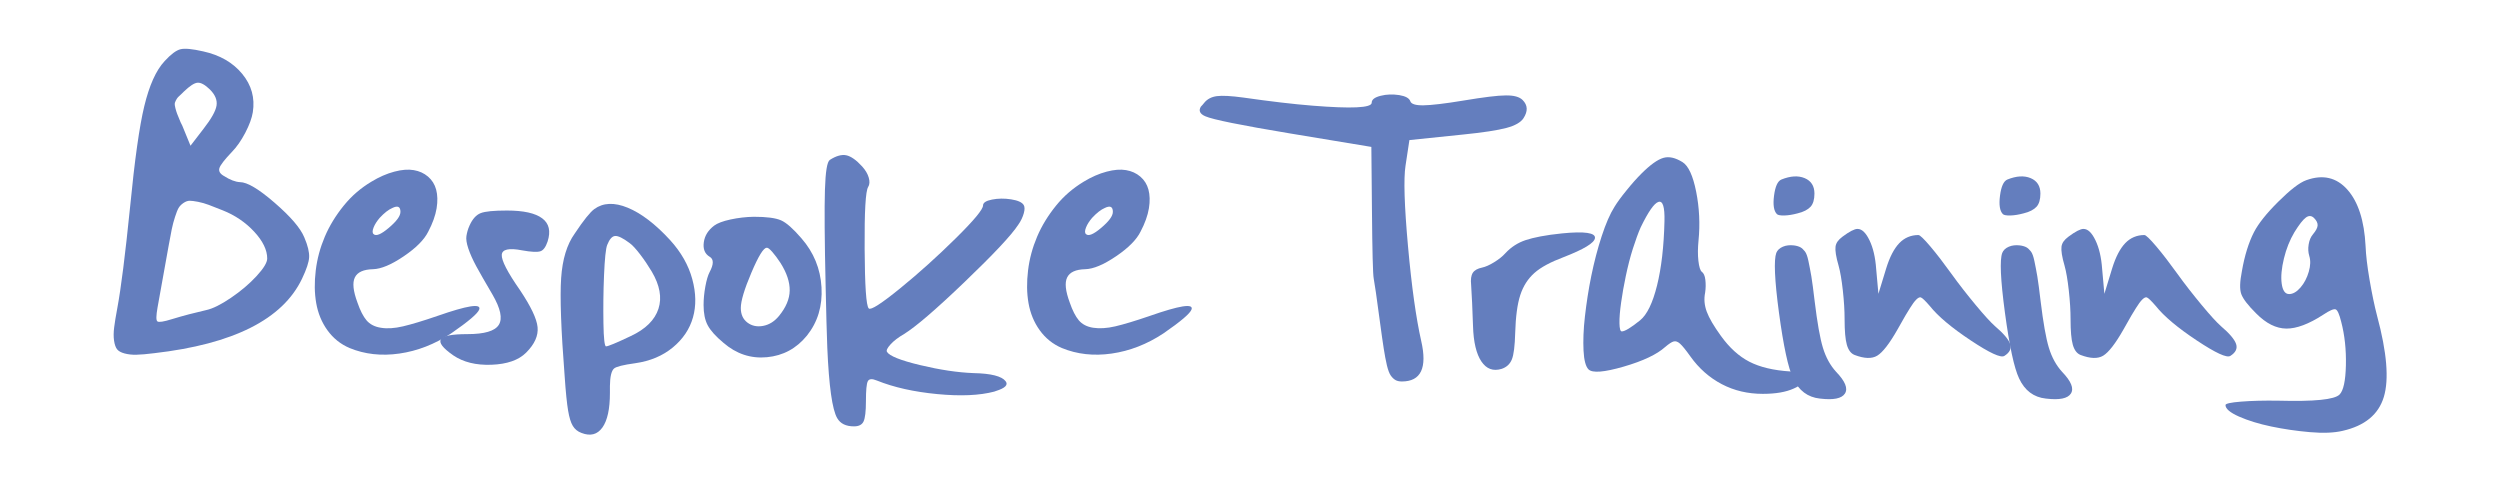
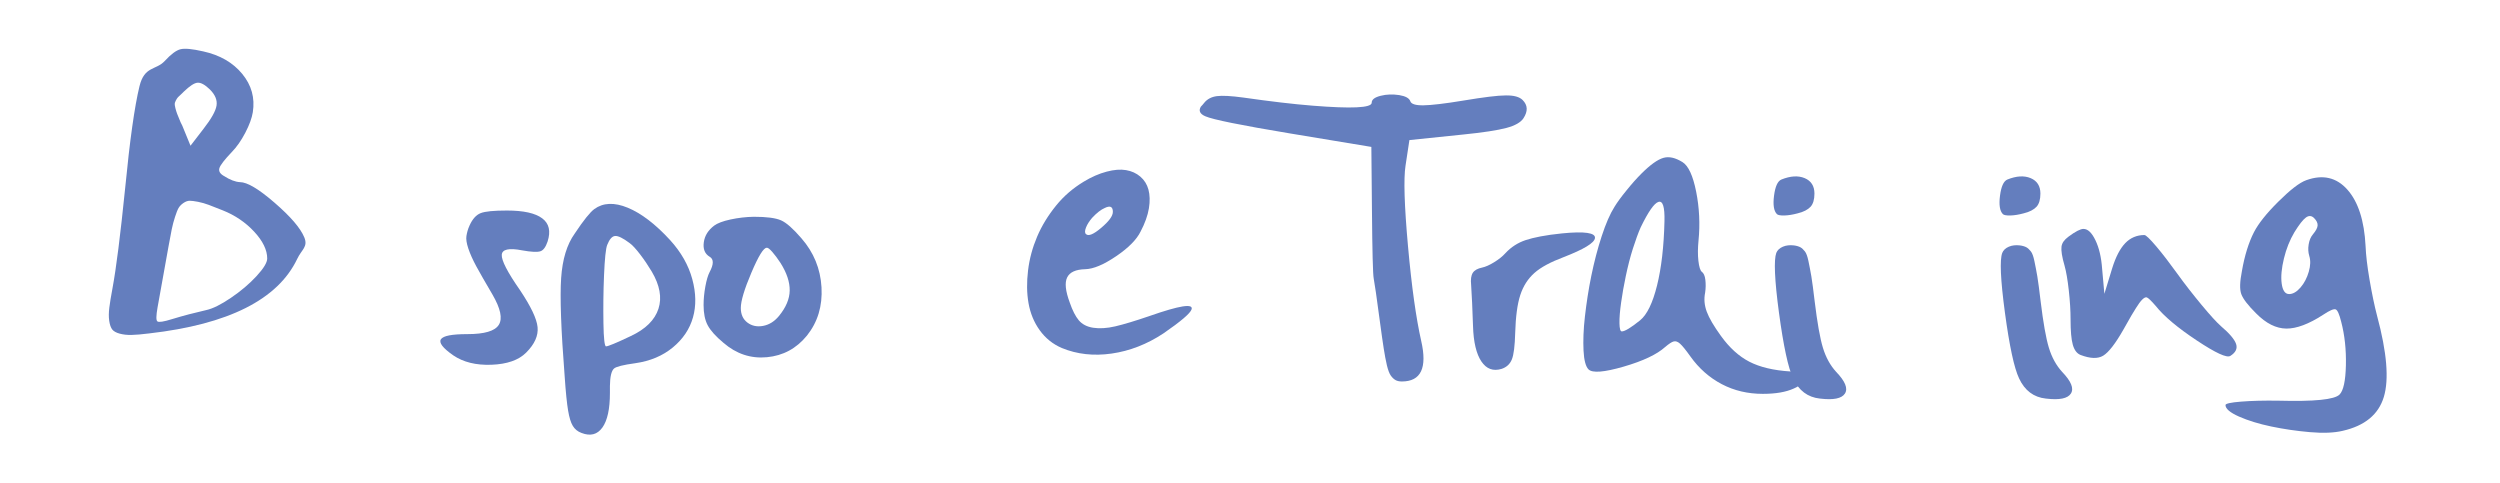
<svg xmlns="http://www.w3.org/2000/svg" version="1.1" id="Layer_1" x="0px" y="0px" viewBox="0 0 212.2 41.03" style="enable-background:new 0 0 212.2 41.03;" xml:space="preserve">
  <style type="text/css">
	.st0{fill:#647EBE;}
</style>
  <g>
-     <path class="st0" d="M13.98,5.18c0.53-0.58,0.98-0.91,1.34-1s1-0.03,1.92,0.18c1.42,0.31,2.53,0.95,3.32,1.91s1.09,2.04,0.9,3.25   c-0.08,0.5-0.29,1.08-0.64,1.75s-0.73,1.21-1.14,1.63c-0.61,0.64-0.96,1.09-1.05,1.35s0.03,0.49,0.38,0.69   c0.52,0.33,0.97,0.5,1.36,0.52c0.61,0,1.59,0.58,2.94,1.75s2.19,2.14,2.52,2.94c0.3,0.7,0.43,1.26,0.41,1.68s-0.22,1.02-0.6,1.82   c-1.64,3.45-5.83,5.56-12.56,6.33c-0.62,0.08-1.12,0.12-1.5,0.13s-0.71-0.03-1.01-0.11s-0.51-0.2-0.63-0.35s-0.21-0.4-0.26-0.74   s-0.04-0.71,0.01-1.12s0.14-0.96,0.27-1.65c0.31-1.66,0.67-4.51,1.08-8.55c0.39-4,0.79-6.86,1.21-8.59S13.23,5.98,13.98,5.18z    M18.92,17.86c-0.5-0.2-0.9-0.36-1.2-0.47s-0.6-0.2-0.91-0.26s-0.55-0.09-0.71-0.09c-0.16,0-0.34,0.06-0.53,0.19   s-0.32,0.27-0.41,0.42s-0.19,0.41-0.3,0.75s-0.21,0.7-0.28,1.05s-0.16,0.84-0.27,1.43l-0.94,5.23c-0.12,0.69-0.13,1.08-0.01,1.17   s0.53,0.03,1.23-0.19c0.98-0.3,1.95-0.55,2.91-0.77c0.56-0.12,1.26-0.47,2.1-1.04s1.56-1.18,2.17-1.84s0.91-1.16,0.91-1.5   c0-0.72-0.37-1.48-1.1-2.27S19.95,18.27,18.92,17.86z M17.82,7.6C17.4,7.19,17.05,7,16.77,7.02s-0.67,0.28-1.17,0.76   c-0.03,0.03-0.08,0.08-0.14,0.14c-0.17,0.16-0.29,0.27-0.35,0.33s-0.12,0.16-0.19,0.29s-0.09,0.23-0.09,0.28S14.84,9,14.89,9.19   s0.1,0.35,0.15,0.48s0.15,0.37,0.29,0.71c0.06,0.12,0.11,0.22,0.14,0.28l0.7,1.71l1.1-1.43c0.67-0.86,1.04-1.52,1.11-1.98   S18.27,8.05,17.82,7.6z" />
-     <path class="st0" d="M31.51,15.43c0.67-0.41,1.32-0.69,1.96-0.86s1.18-0.21,1.65-0.13s0.87,0.26,1.21,0.55s0.57,0.66,0.69,1.1   c0.12,0.45,0.14,0.98,0.04,1.59s-0.34,1.28-0.71,1.98c-0.34,0.69-1.04,1.39-2.09,2.1s-1.91,1.07-2.6,1.09   c-0.81,0.02-1.32,0.25-1.54,0.7s-0.14,1.16,0.22,2.13c0.23,0.67,0.49,1.18,0.77,1.51s0.69,0.55,1.22,0.63   c0.53,0.09,1.16,0.05,1.88-0.12s1.69-0.46,2.91-0.88c2.55-0.89,3.73-1.08,3.56-0.56c-0.11,0.34-0.91,1.02-2.39,2.04   c-1.39,0.92-2.86,1.49-4.39,1.71s-2.95,0.06-4.23-0.47c-0.77-0.33-1.39-0.83-1.88-1.51s-0.8-1.45-0.95-2.3s-0.16-1.77-0.04-2.77   s0.38-1.95,0.77-2.87s0.93-1.8,1.61-2.64S30.63,15.96,31.51,15.43z M33.99,17.98c0-0.44-0.23-0.55-0.68-0.33   c-0.33,0.14-0.69,0.42-1.08,0.84c-0.23,0.27-0.41,0.54-0.52,0.82s-0.11,0.47,0,0.56c0.2,0.2,0.63,0.03,1.29-0.53   S33.99,18.34,33.99,17.98z" />
+     <path class="st0" d="M13.98,5.18c0.53-0.58,0.98-0.91,1.34-1s1-0.03,1.92,0.18c1.42,0.31,2.53,0.95,3.32,1.91s1.09,2.04,0.9,3.25   c-0.08,0.5-0.29,1.08-0.64,1.75s-0.73,1.21-1.14,1.63c-0.61,0.64-0.96,1.09-1.05,1.35s0.03,0.49,0.38,0.69   c0.52,0.33,0.97,0.5,1.36,0.52c0.61,0,1.59,0.58,2.94,1.75s2.19,2.14,2.52,2.94s-0.22,1.02-0.6,1.82   c-1.64,3.45-5.83,5.56-12.56,6.33c-0.62,0.08-1.12,0.12-1.5,0.13s-0.71-0.03-1.01-0.11s-0.51-0.2-0.63-0.35s-0.21-0.4-0.26-0.74   s-0.04-0.71,0.01-1.12s0.14-0.96,0.27-1.65c0.31-1.66,0.67-4.51,1.08-8.55c0.39-4,0.79-6.86,1.21-8.59S13.23,5.98,13.98,5.18z    M18.92,17.86c-0.5-0.2-0.9-0.36-1.2-0.47s-0.6-0.2-0.91-0.26s-0.55-0.09-0.71-0.09c-0.16,0-0.34,0.06-0.53,0.19   s-0.32,0.27-0.41,0.42s-0.19,0.41-0.3,0.75s-0.21,0.7-0.28,1.05s-0.16,0.84-0.27,1.43l-0.94,5.23c-0.12,0.69-0.13,1.08-0.01,1.17   s0.53,0.03,1.23-0.19c0.98-0.3,1.95-0.55,2.91-0.77c0.56-0.12,1.26-0.47,2.1-1.04s1.56-1.18,2.17-1.84s0.91-1.16,0.91-1.5   c0-0.72-0.37-1.48-1.1-2.27S19.95,18.27,18.92,17.86z M17.82,7.6C17.4,7.19,17.05,7,16.77,7.02s-0.67,0.28-1.17,0.76   c-0.03,0.03-0.08,0.08-0.14,0.14c-0.17,0.16-0.29,0.27-0.35,0.33s-0.12,0.16-0.19,0.29s-0.09,0.23-0.09,0.28S14.84,9,14.89,9.19   s0.1,0.35,0.15,0.48s0.15,0.37,0.29,0.71c0.06,0.12,0.11,0.22,0.14,0.28l0.7,1.71l1.1-1.43c0.67-0.86,1.04-1.52,1.11-1.98   S18.27,8.05,17.82,7.6z" />
    <path class="st0" d="M39.86,19.13c0.25-0.55,0.56-0.89,0.94-1.04s1.12-0.22,2.23-0.22c1.41,0,2.4,0.22,2.99,0.66   s0.74,1.09,0.46,1.97c-0.16,0.47-0.36,0.75-0.62,0.83s-0.77,0.06-1.54-0.08c-1.12-0.22-1.7-0.09-1.73,0.38s0.48,1.47,1.55,3   c0.92,1.38,1.42,2.42,1.49,3.14s-0.25,1.44-0.97,2.16c-0.64,0.64-1.62,0.98-2.94,1.03s-2.4-0.22-3.25-0.8   c-0.89-0.62-1.24-1.08-1.04-1.37s0.94-0.43,2.24-0.43c1.45,0,2.34-0.26,2.67-0.79s0.15-1.38-0.54-2.57   c-0.62-1.06-1.09-1.87-1.38-2.41s-0.52-1.05-0.67-1.5s-0.2-0.8-0.16-1.05S39.7,19.47,39.86,19.13z" />
    <path class="st0" d="M50.44,17.75c0.75-0.55,1.7-0.59,2.84-0.12s2.34,1.38,3.59,2.74c0.94,1.03,1.57,2.14,1.89,3.32   s0.34,2.26,0.06,3.25s-0.85,1.84-1.71,2.55s-1.92,1.16-3.19,1.34c-1.02,0.14-1.62,0.29-1.8,0.45c-0.22,0.19-0.34,0.68-0.35,1.48   c0,0.12,0,0.32,0,0.59c0,1.36-0.21,2.34-0.64,2.94s-1.02,0.75-1.77,0.46c-0.33-0.12-0.57-0.32-0.74-0.6s-0.3-0.71-0.4-1.3   s-0.2-1.55-0.29-2.88c-0.31-3.98-0.41-6.77-0.3-8.37s0.49-2.85,1.15-3.77C49.54,18.68,50.1,18,50.44,17.75z M53.44,20.63   c-0.56-0.42-0.97-0.62-1.23-0.6s-0.48,0.28-0.67,0.76c-0.12,0.3-0.21,1.16-0.27,2.58s-0.07,2.78-0.05,4.08s0.1,1.95,0.22,1.95   c0.17,0,0.87-0.29,2.09-0.87c1.27-0.59,2.05-1.37,2.36-2.32s0.11-2.01-0.57-3.16c-0.3-0.5-0.62-0.98-0.98-1.45   S53.68,20.8,53.44,20.63z" />
    <path class="st0" d="M60.62,19.15c0.27-0.2,0.73-0.38,1.38-0.52s1.32-0.22,1.99-0.23c1.08,0,1.84,0.1,2.3,0.3s1.03,0.71,1.73,1.52   c1.05,1.2,1.62,2.59,1.71,4.17s-0.32,2.95-1.24,4.1c-0.89,1.09-2.02,1.7-3.39,1.83s-2.6-0.28-3.69-1.22   c-0.66-0.55-1.1-1.04-1.34-1.49s-0.35-1.02-0.35-1.72c0-0.5,0.05-1.02,0.15-1.57s0.22-0.95,0.36-1.22c0.36-0.67,0.36-1.11,0-1.31   c-0.41-0.25-0.57-0.66-0.49-1.23S60.12,19.53,60.62,19.15z M66.25,22.32c-0.25-0.38-0.48-0.69-0.7-0.94s-0.38-0.37-0.47-0.35   c-0.27,0-0.7,0.7-1.3,2.11s-0.9,2.41-0.9,3c0,0.55,0.19,0.96,0.56,1.24s0.82,0.38,1.34,0.28s0.96-0.38,1.34-0.84   c0.59-0.72,0.9-1.44,0.91-2.16S66.78,23.16,66.25,22.32z" />
-     <path class="st0" d="M70.44,13.57c0.53-0.34,1-0.47,1.39-0.39s0.85,0.4,1.35,0.95c0.28,0.31,0.47,0.63,0.56,0.95   s0.08,0.58-0.05,0.79c-0.22,0.34-0.32,2.09-0.3,5.25s0.13,4.84,0.35,5.06c0.17,0.17,1.06-0.4,2.67-1.71s3.18-2.73,4.72-4.25   s2.31-2.45,2.31-2.78c0-0.23,0.25-0.4,0.76-0.5s1.05-0.11,1.62-0.02s0.93,0.25,1.07,0.48c0.09,0.14,0.1,0.38,0.01,0.7   s-0.24,0.65-0.46,0.96c-0.59,0.91-2.12,2.53-4.57,4.88s-4.16,3.81-5.13,4.41c-0.48,0.28-0.87,0.57-1.15,0.88s-0.38,0.52-0.3,0.64   c0.2,0.34,1.14,0.72,2.81,1.12s3.19,0.63,4.55,0.68c1.47,0.03,2.37,0.26,2.7,0.68c0.25,0.31-0.02,0.59-0.82,0.84   c-0.05,0.02-0.09,0.03-0.14,0.05c-1.25,0.33-2.86,0.4-4.84,0.21s-3.68-0.57-5.12-1.15c-0.41-0.17-0.66-0.15-0.77,0.06   s-0.16,0.78-0.16,1.7c0,0.86-0.07,1.43-0.2,1.71s-0.4,0.42-0.81,0.42c-0.69,0-1.16-0.23-1.43-0.7c-0.42-0.72-0.7-2.71-0.84-5.98   c-0.05-1.22-0.09-2.94-0.14-5.16c-0.09-3.95-0.11-6.7-0.06-8.24S70.2,13.73,70.44,13.57z" />
    <path class="st0" d="M91.97,15.43c0.67-0.41,1.32-0.69,1.96-0.86s1.18-0.21,1.65-0.13s0.87,0.26,1.21,0.55s0.57,0.66,0.69,1.1   c0.12,0.45,0.14,0.98,0.04,1.59s-0.34,1.28-0.71,1.98c-0.34,0.69-1.04,1.39-2.09,2.1s-1.91,1.07-2.6,1.09   c-0.81,0.02-1.32,0.25-1.54,0.7s-0.14,1.16,0.22,2.13c0.23,0.67,0.49,1.18,0.77,1.51s0.69,0.55,1.22,0.63s1.16,0.05,1.88-0.12   s1.69-0.46,2.91-0.88c2.55-0.89,3.73-1.08,3.56-0.56c-0.11,0.34-0.91,1.02-2.39,2.04c-1.39,0.92-2.86,1.49-4.39,1.71   s-2.95,0.06-4.23-0.47c-0.77-0.33-1.39-0.83-1.88-1.51s-0.8-1.45-0.95-2.3s-0.16-1.77-0.04-2.77s0.38-1.95,0.77-2.87   s0.93-1.8,1.61-2.64S91.1,15.96,91.97,15.43z M94.46,17.98c0-0.44-0.23-0.55-0.68-0.33c-0.33,0.14-0.69,0.42-1.08,0.84   c-0.23,0.27-0.41,0.54-0.52,0.82s-0.11,0.47,0,0.56c0.2,0.2,0.63,0.03,1.29-0.53S94.46,18.34,94.46,17.98z" />
    <path class="st0" d="M102.22,8.72c0.25-0.31,0.61-0.5,1.07-0.56s1.21-0.02,2.24,0.12c2.3,0.33,4.26,0.56,5.89,0.69   s2.88,0.18,3.73,0.14s1.28-0.17,1.28-0.39c0-0.27,0.25-0.46,0.76-0.59s1.03-0.14,1.57-0.06c0.54,0.09,0.86,0.26,0.95,0.53   c0.08,0.23,0.45,0.35,1.11,0.34s1.81-0.14,3.43-0.41c1.69-0.28,2.88-0.43,3.56-0.43c0.69-0.01,1.16,0.12,1.43,0.39   c0.44,0.44,0.46,0.95,0.07,1.55c-0.22,0.34-0.7,0.62-1.45,0.82c-0.75,0.2-1.98,0.39-3.68,0.56l-4.55,0.47l-0.33,2.18   c-0.17,1.09-0.1,3.37,0.21,6.82s0.69,6.13,1.12,8.04c0.53,2.3-0.02,3.45-1.64,3.45c-0.22,0-0.4-0.04-0.54-0.12s-0.27-0.2-0.4-0.38   c-0.12-0.17-0.23-0.46-0.33-0.87s-0.18-0.88-0.27-1.43s-0.19-1.3-0.32-2.25c-0.28-2.11-0.46-3.34-0.53-3.69s-0.12-2.3-0.15-5.85   l-0.05-5.32l-6.94-1.15c-4.14-0.69-6.52-1.17-7.15-1.45c-0.47-0.2-0.59-0.48-0.38-0.82C102.03,8.96,102.11,8.85,102.22,8.72z" />
    <path class="st0" d="M132.59,19.81c1.92-0.19,2.85-0.05,2.79,0.4c-0.05,0.41-0.94,0.95-2.67,1.62c-1.09,0.41-1.92,0.85-2.47,1.34   s-0.95,1.11-1.2,1.88s-0.39,1.84-0.43,3.21c-0.03,1.09-0.12,1.84-0.28,2.24s-0.45,0.67-0.87,0.81c-0.72,0.22-1.29,0.01-1.72-0.63   s-0.67-1.64-0.71-3c-0.05-1.47-0.1-2.63-0.16-3.49c-0.05-0.47,0-0.81,0.14-1.03s0.41-0.37,0.8-0.45c0.28-0.06,0.62-0.21,1.01-0.45   s0.71-0.49,0.96-0.77c0.48-0.52,1.06-0.89,1.72-1.11S131.19,19.95,132.59,19.81z" />
    <path class="st0" d="M139.31,14.75c0.77-0.77,1.39-1.21,1.88-1.35s1.02-0.01,1.62,0.36c0.5,0.31,0.89,1.15,1.16,2.51   s0.34,2.74,0.2,4.15c-0.06,0.62-0.07,1.2-0.01,1.72s0.16,0.84,0.3,0.94s0.25,0.32,0.29,0.67s0.04,0.71-0.02,1.1   c-0.11,0.53-0.06,1.07,0.14,1.61s0.6,1.22,1.2,2.05c0.72,1,1.52,1.73,2.41,2.19s2.05,0.74,3.49,0.83c0.23,0.03,0.5,0.19,0.8,0.47   c0.34,0.36,0.17,0.69-0.52,0.98c-0.66,0.3-1.53,0.45-2.62,0.45c-1.27,0-2.43-0.27-3.48-0.82s-1.95-1.34-2.68-2.37   c-0.39-0.55-0.68-0.9-0.87-1.07s-0.36-0.23-0.53-0.19s-0.41,0.2-0.74,0.48c-0.69,0.62-1.86,1.18-3.52,1.66s-2.65,0.56-2.98,0.23   c-0.23-0.23-0.38-0.77-0.42-1.59s-0.01-1.8,0.12-2.92s0.3-2.26,0.54-3.43s0.53-2.29,0.88-3.36s0.71-1.9,1.09-2.5   c0.22-0.36,0.55-0.82,1.01-1.38C138.5,15.61,138.92,15.14,139.31,14.75z M141.28,18.78c0.03-1.22-0.14-1.77-0.52-1.64   c-0.36,0.12-0.86,0.84-1.5,2.16c-0.2,0.45-0.42,1.05-0.66,1.8s-0.43,1.52-0.6,2.32s-0.3,1.55-0.4,2.26s-0.15,1.3-0.14,1.76   s0.07,0.69,0.2,0.69c0.25,0,0.77-0.31,1.55-0.94c0.59-0.48,1.07-1.47,1.44-2.96S141.23,20.92,141.28,18.78z" />
    <path class="st0" d="M151.2,15.24c0.77-0.31,1.43-0.35,1.98-0.12s0.83,0.67,0.83,1.31c0,0.5-0.11,0.88-0.33,1.12   s-0.59,0.44-1.1,0.56c-0.41,0.11-0.78,0.17-1.11,0.18s-0.55-0.03-0.64-0.11c-0.27-0.27-0.35-0.79-0.25-1.57   C150.68,15.84,150.88,15.38,151.2,15.24z M150.77,21.47c0.09-0.23,0.28-0.41,0.56-0.53s0.59-0.15,0.94-0.11   c0.23,0.03,0.42,0.09,0.55,0.16s0.26,0.2,0.38,0.35s0.22,0.43,0.3,0.82s0.17,0.83,0.25,1.31s0.17,1.19,0.28,2.11   c0.22,1.81,0.45,3.12,0.7,3.94s0.62,1.49,1.12,2.04c0.77,0.8,1.02,1.41,0.75,1.84s-0.98,0.57-2.13,0.43   c-1.03-0.11-1.79-0.68-2.27-1.71c-0.42-0.89-0.82-2.75-1.2-5.57S150.56,22.05,150.77,21.47z" />
-     <path class="st0" d="M156.39,20.09c0.59-0.44,1.02-0.66,1.27-0.66c0.38,0,0.71,0.32,1.02,0.96s0.5,1.45,0.57,2.44l0.19,2.11   l0.66-2.16c0.3-0.97,0.67-1.68,1.11-2.14s0.99-0.69,1.63-0.69c0.12,0,0.46,0.32,1.01,0.97s1.14,1.42,1.78,2.31s1.33,1.77,2.06,2.65   s1.28,1.48,1.64,1.8c0.73,0.62,1.16,1.13,1.29,1.52s-0.04,0.73-0.49,1.01c-0.3,0.19-1.25-0.25-2.86-1.32s-2.77-2.04-3.47-2.92   c-0.39-0.45-0.65-0.7-0.77-0.73c-0.2-0.05-0.51,0.26-0.91,0.91c-0.16,0.23-0.51,0.84-1.05,1.8c-0.69,1.22-1.27,1.96-1.73,2.24   s-1.11,0.25-1.92-0.06c-0.31-0.12-0.53-0.41-0.66-0.87s-0.19-1.17-0.19-2.16c0-0.73-0.05-1.55-0.15-2.45s-0.22-1.6-0.36-2.1   c-0.22-0.75-0.3-1.29-0.26-1.61S156.03,20.36,156.39,20.09z" />
    <path class="st0" d="M170.38,15.24c0.77-0.31,1.43-0.35,1.98-0.12s0.83,0.67,0.83,1.31c0,0.5-0.11,0.88-0.33,1.12   s-0.59,0.44-1.1,0.56c-0.41,0.11-0.78,0.17-1.11,0.18s-0.55-0.03-0.64-0.11c-0.27-0.27-0.35-0.79-0.25-1.57   C169.86,15.84,170.06,15.38,170.38,15.24z M169.95,21.47c0.09-0.23,0.28-0.41,0.56-0.53s0.59-0.15,0.94-0.11   c0.23,0.03,0.42,0.09,0.55,0.16s0.26,0.2,0.38,0.35s0.22,0.43,0.3,0.82s0.17,0.83,0.25,1.31s0.17,1.19,0.28,2.11   c0.22,1.81,0.45,3.12,0.7,3.94s0.62,1.49,1.12,2.04c0.77,0.8,1.02,1.41,0.75,1.84s-0.98,0.57-2.13,0.43   c-1.03-0.11-1.79-0.68-2.27-1.71c-0.42-0.89-0.82-2.75-1.2-5.57S169.73,22.05,169.95,21.47z" />
    <path class="st0" d="M175.57,20.09c0.59-0.44,1.02-0.66,1.27-0.66c0.38,0,0.71,0.32,1.02,0.96s0.5,1.45,0.57,2.44l0.19,2.11   l0.66-2.16c0.3-0.97,0.67-1.68,1.11-2.14s0.99-0.69,1.63-0.69c0.12,0,0.46,0.32,1.01,0.97s1.14,1.42,1.78,2.31s1.33,1.77,2.06,2.65   s1.28,1.48,1.64,1.8c0.73,0.62,1.16,1.13,1.29,1.52s-0.04,0.73-0.49,1.01c-0.3,0.19-1.25-0.25-2.86-1.32s-2.77-2.04-3.47-2.92   c-0.39-0.45-0.65-0.7-0.77-0.73c-0.2-0.05-0.51,0.26-0.91,0.91c-0.16,0.23-0.51,0.84-1.05,1.8c-0.69,1.22-1.27,1.96-1.73,2.24   s-1.11,0.25-1.92-0.06c-0.31-0.12-0.53-0.41-0.66-0.87s-0.19-1.17-0.19-2.16c0-0.73-0.05-1.55-0.15-2.45s-0.22-1.6-0.36-2.1   c-0.22-0.75-0.3-1.29-0.26-1.61S175.21,20.36,175.57,20.09z" />
    <path class="st0" d="M195.77,15.29c1.39-0.5,2.55-0.23,3.47,0.8s1.44,2.63,1.55,4.8c0.03,0.75,0.14,1.71,0.34,2.87   s0.41,2.18,0.64,3.06c0.83,3.09,1.02,5.38,0.57,6.87s-1.61,2.45-3.5,2.88c-0.72,0.17-1.64,0.21-2.78,0.11s-2.23-0.26-3.28-0.48   s-1.96-0.5-2.73-0.84s-1.15-0.67-1.15-0.98c0-0.12,0.44-0.22,1.32-0.29s1.95-0.1,3.2-0.08c3.02,0.08,4.73-0.09,5.16-0.52   c0.33-0.33,0.51-1.16,0.54-2.48c0.03-1.33-0.1-2.56-0.4-3.7c-0.16-0.64-0.31-0.99-0.47-1.05s-0.51,0.09-1.05,0.45   c-1.23,0.8-2.28,1.19-3.14,1.18s-1.71-0.43-2.55-1.28c-0.7-0.69-1.12-1.24-1.27-1.65s-0.12-1.06,0.05-1.93   c0.23-1.34,0.58-2.45,1.03-3.33c0.38-0.73,1.06-1.59,2.06-2.58S195.17,15.5,195.77,15.29z M196.33,19.88   c0.25-0.3,0.38-0.55,0.39-0.75s-0.09-0.41-0.3-0.62s-0.44-0.23-0.69-0.05s-0.58,0.6-0.98,1.25c-0.39,0.66-0.69,1.4-0.89,2.23   s-0.27,1.54-0.19,2.13s0.29,0.89,0.63,0.89c0.33,0,0.65-0.19,0.97-0.56s0.55-0.82,0.7-1.34s0.16-0.96,0.04-1.34   c-0.09-0.3-0.11-0.62-0.05-0.98S196.14,20.1,196.33,19.88z" />
  </g>
</svg>